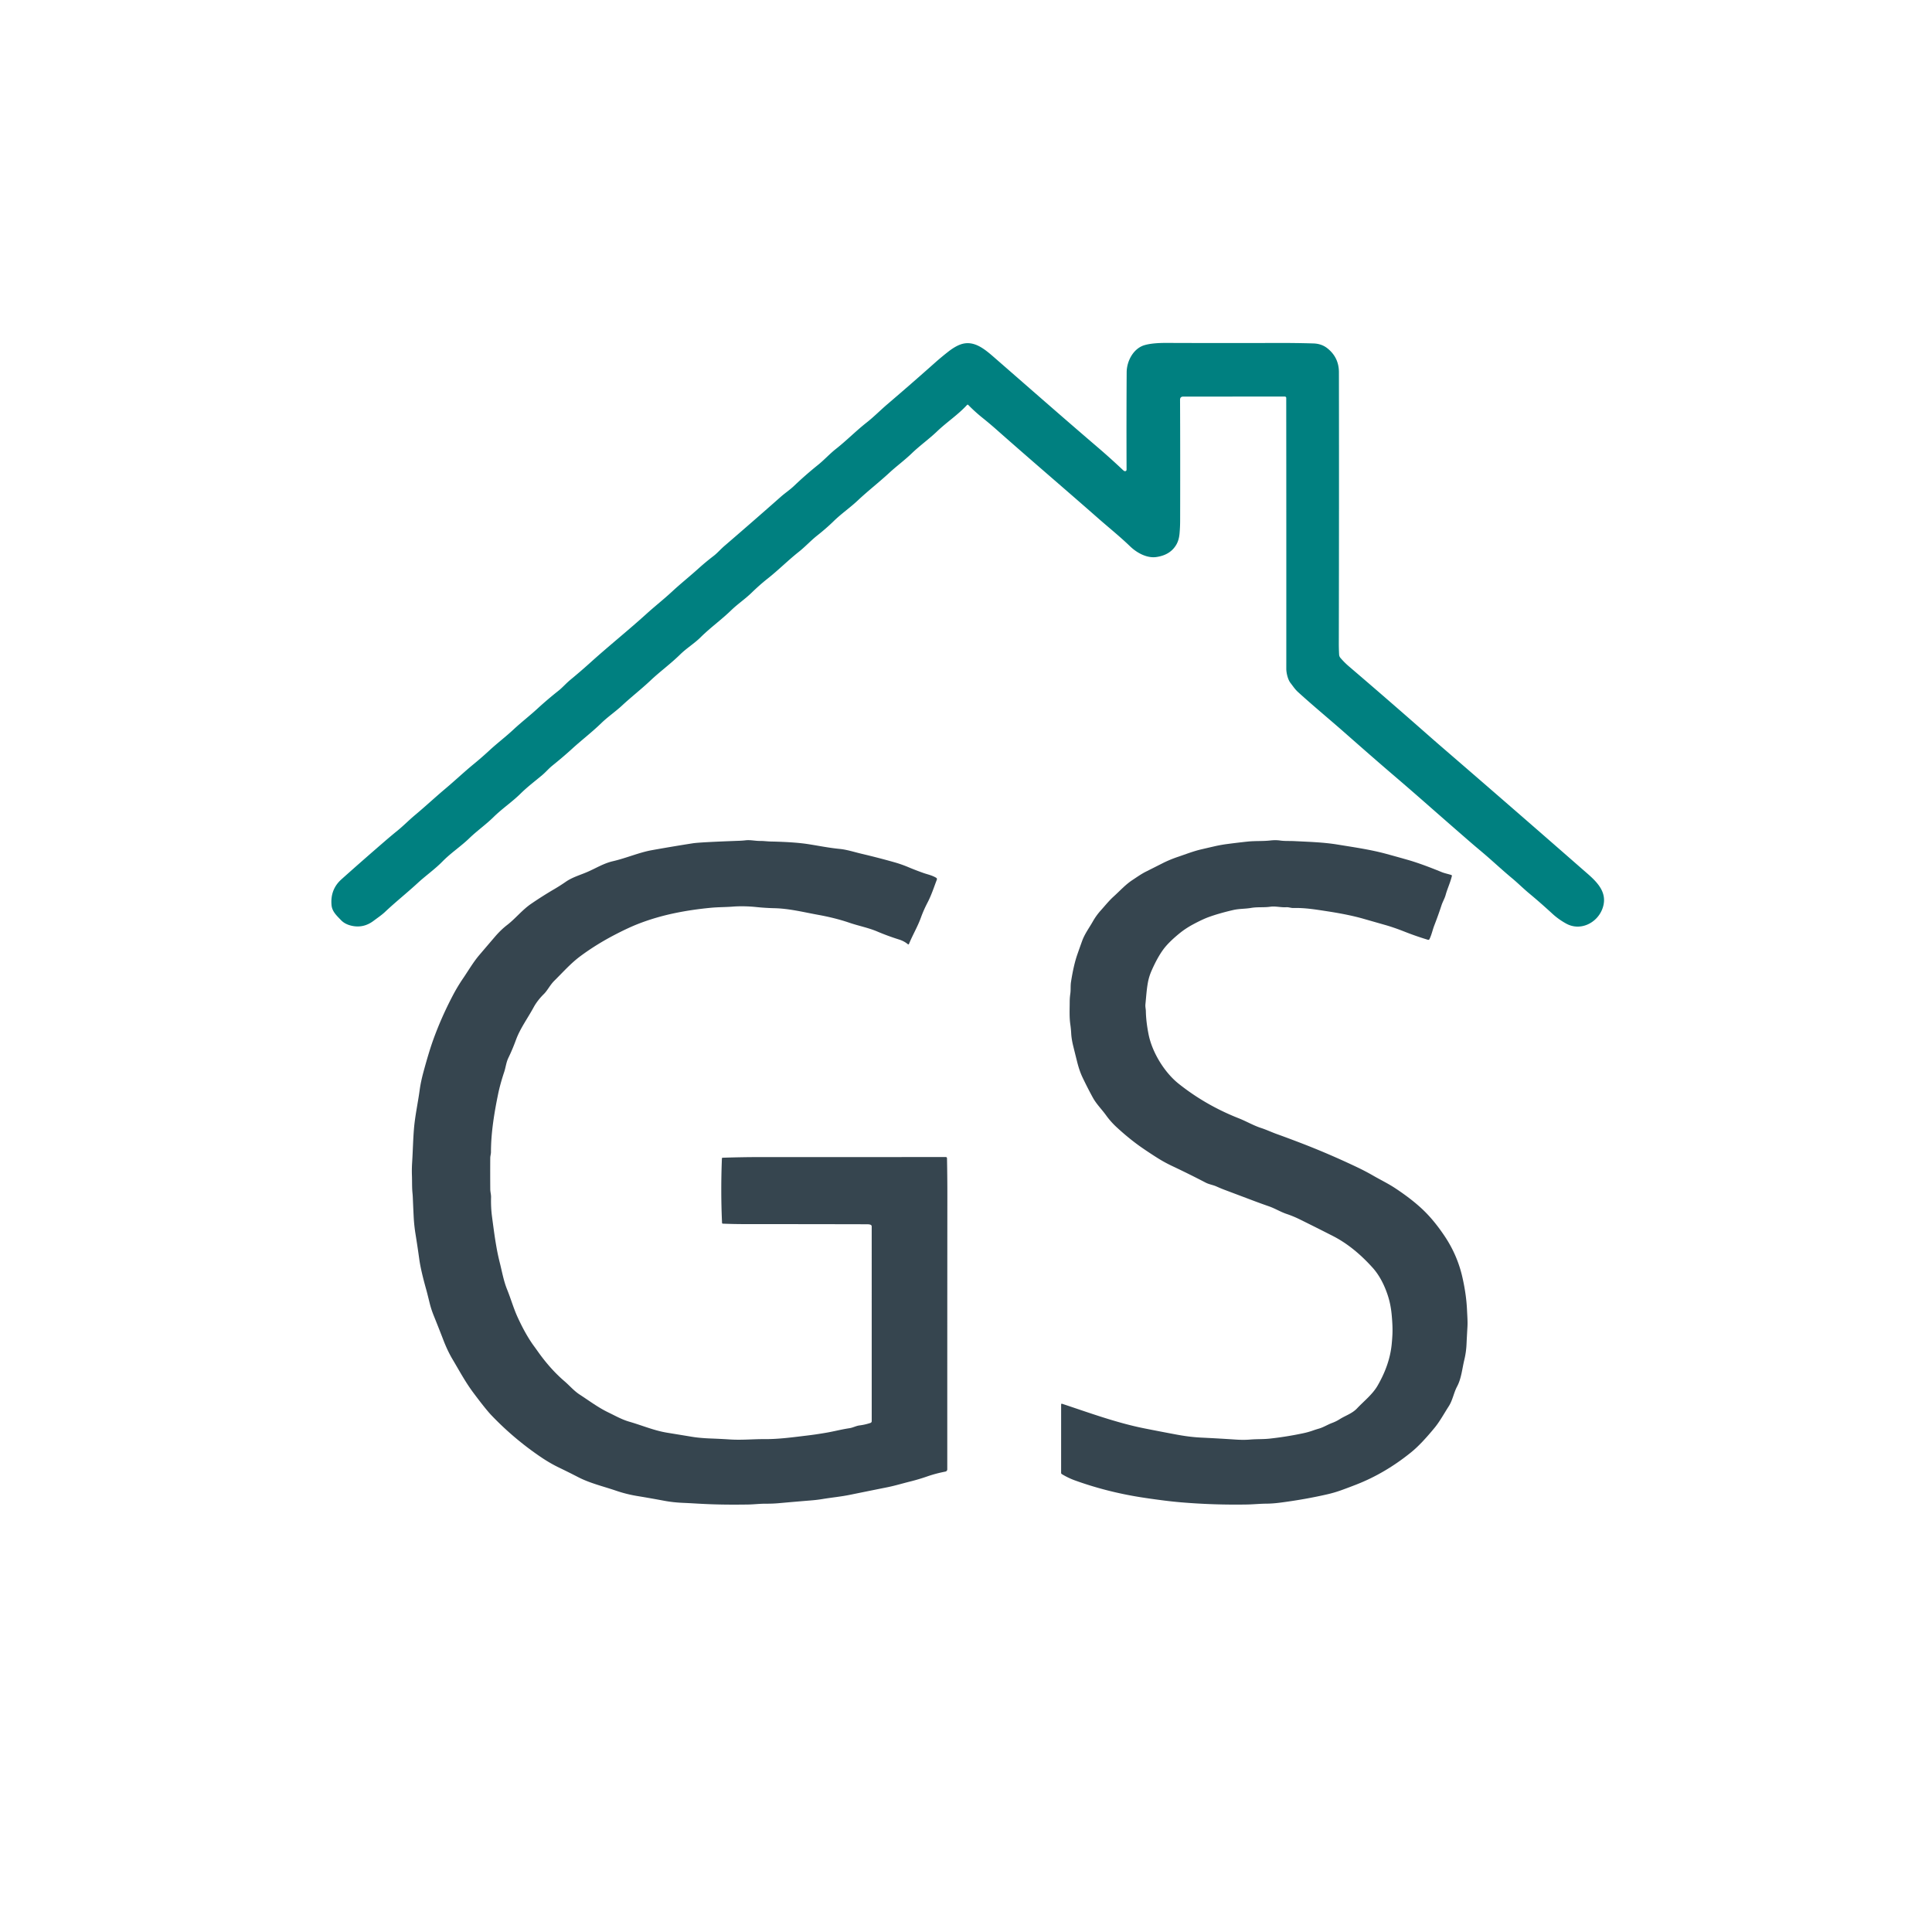
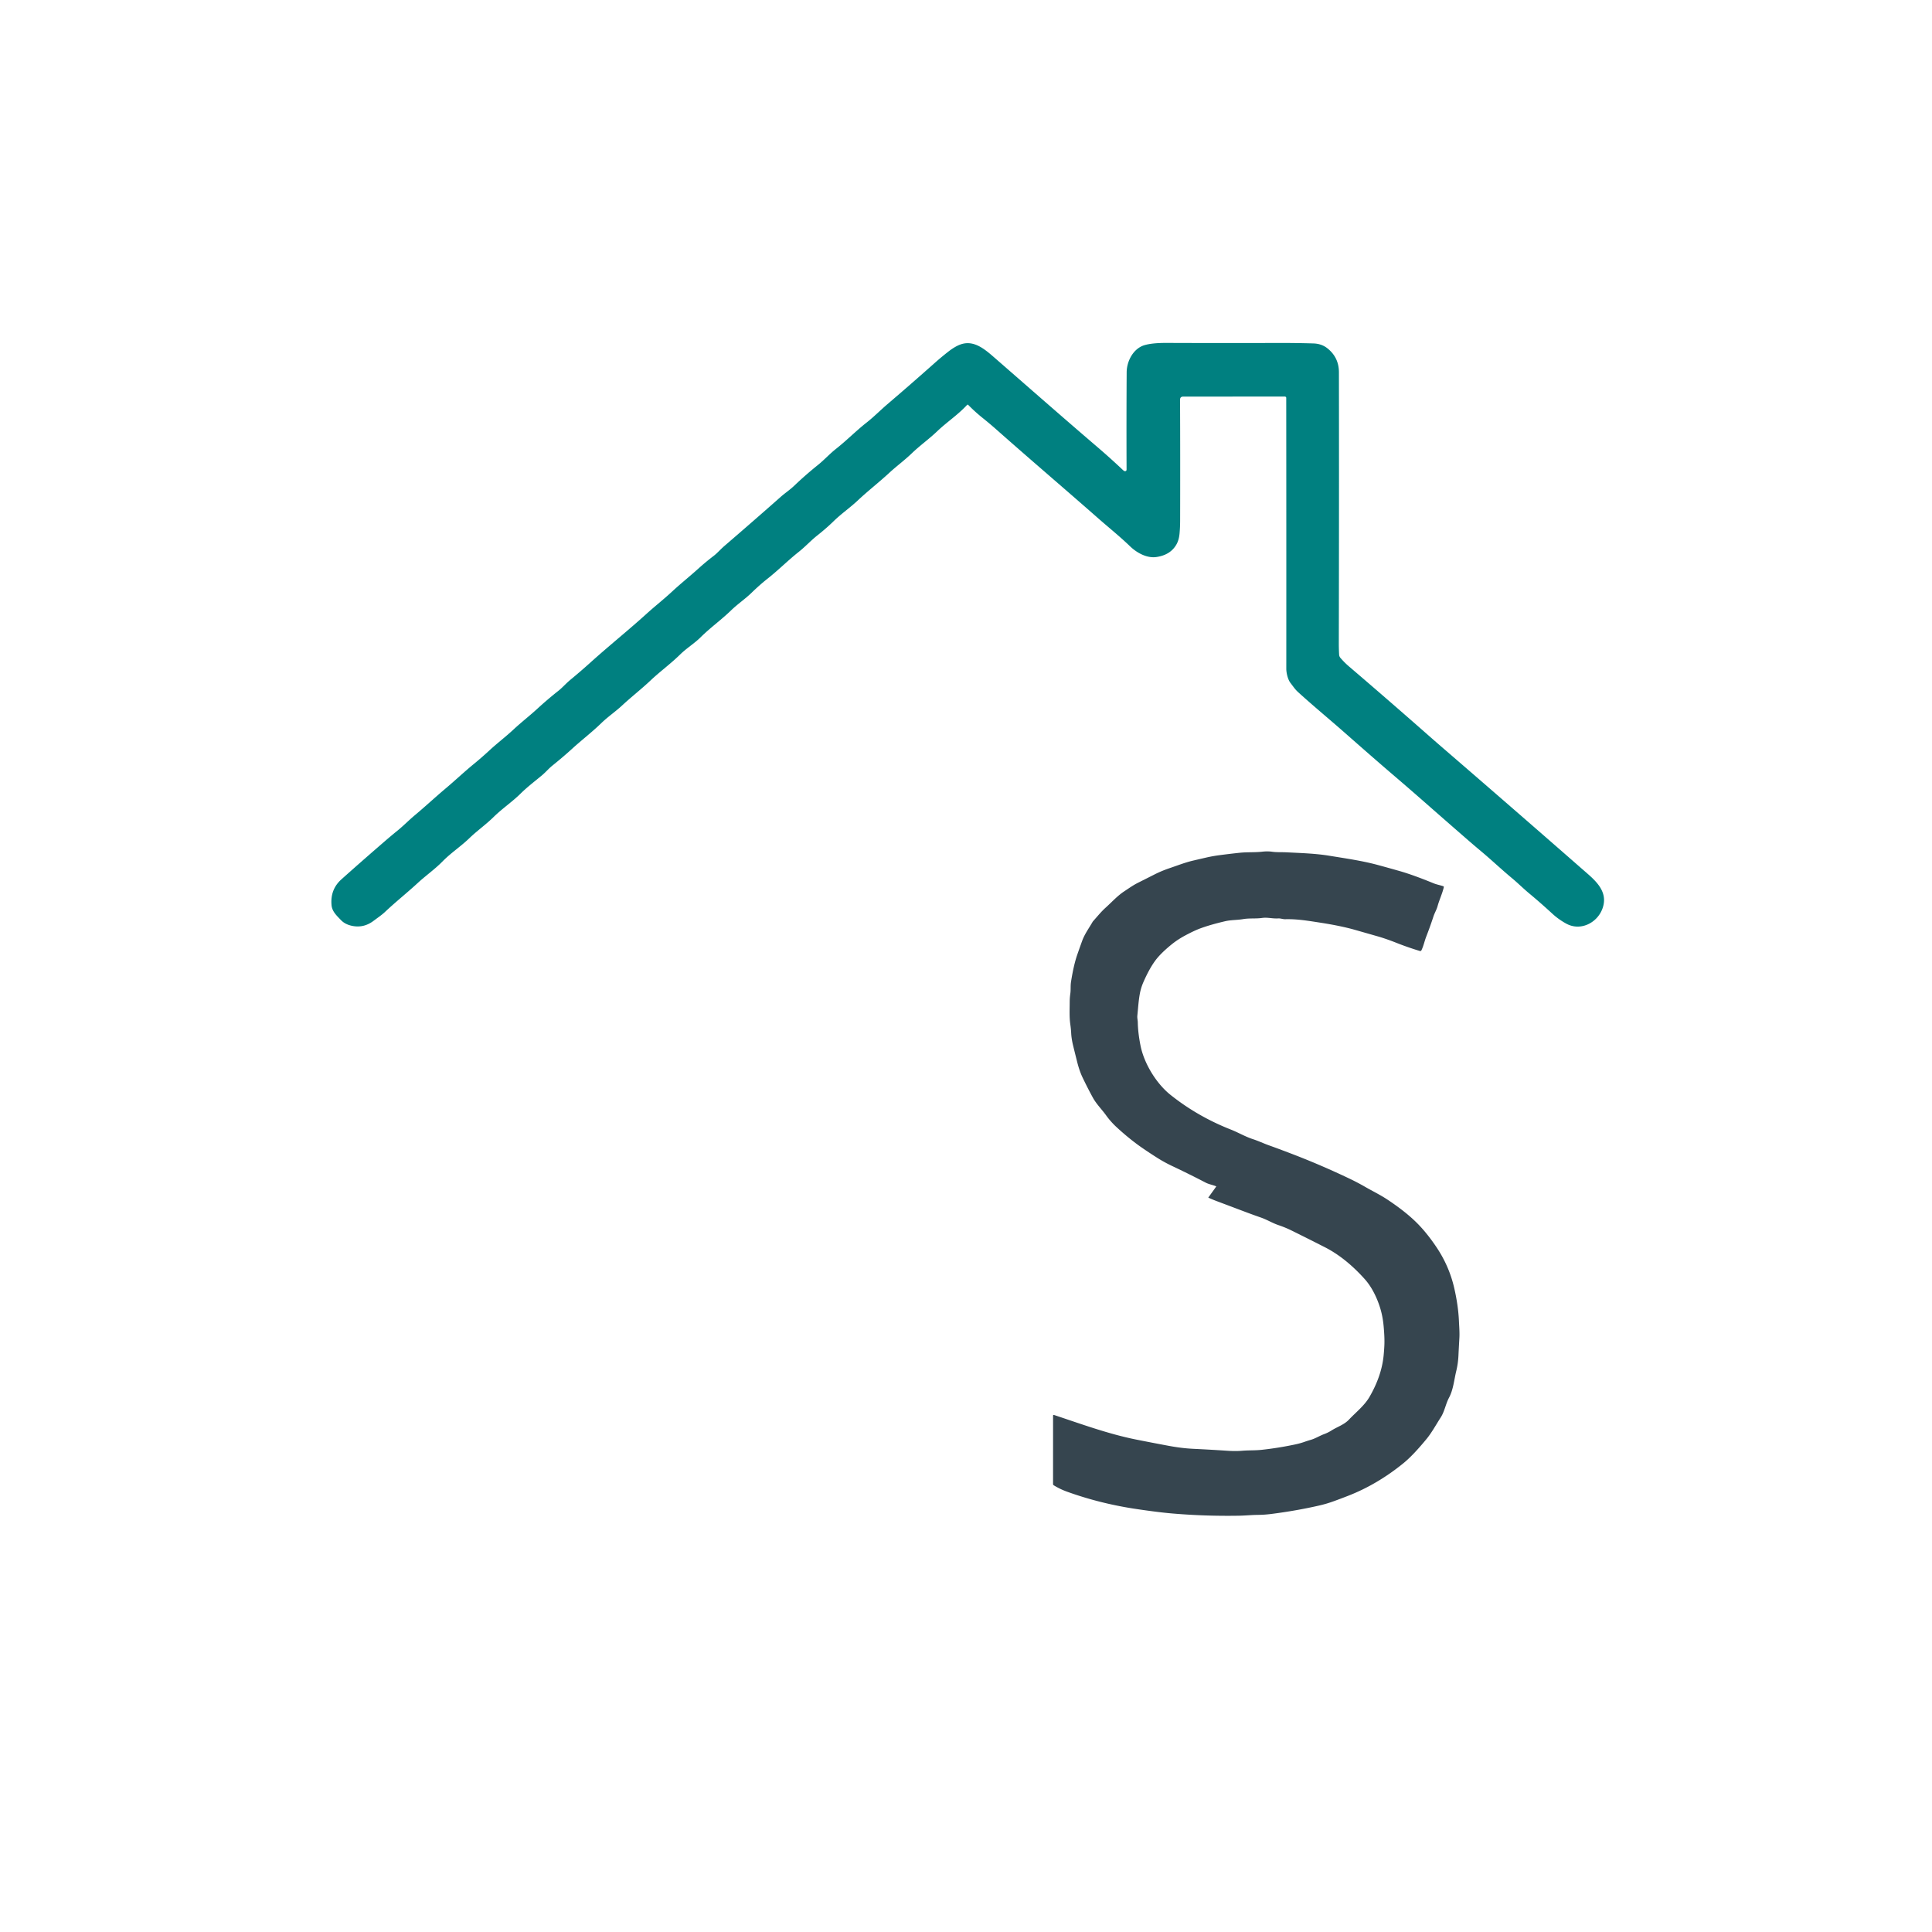
<svg xmlns="http://www.w3.org/2000/svg" viewBox="0 0 1200 1200">
  <path d="m600.6 251.57c-5.61 6.1-12.55 10.62-18.57 16.37-4.99 4.77-10.73 8.83-15.76 13.68-4.48 4.31-9.45 7.93-13.88 12.03-6.41 5.93-13.3 11.25-19.65 17.23-4.8 4.51-10.17 8.16-15.02 12.9q-4.43 4.33-10.06 8.78c-4.07 3.22-7.49 7.01-11.52 10.2-6.8 5.39-12.7 11.38-19.49 16.73q-4.67 3.68-9.89 8.74c-3.9 3.79-8.71 7.03-12.67 10.88-6.05 5.87-12.94 10.77-18.93 16.72-3.87 3.84-8.65 6.7-12.75 10.72-5.94 5.83-12.34 10.43-18.33 16.08-5.63 5.32-12 10.27-17.68 15.55-4.2 3.9-8.88 7.03-13.05 11.09-5.66 5.5-12 10.33-17.9 15.71q-5.54 5.06-12.41 10.59c-2.16 1.74-4.03 3.97-6.16 5.77-4.53 3.83-9.2 7.29-13.56 11.6-5.19 5.13-11.39 9.26-16.76 14.54-4.7 4.64-10.35 8.6-15.1 13.2-5.15 4.99-11.42 9.07-16.61 14.38-4.75 4.85-10.45 8.82-15.46 13.45-6.66 6.14-13.78 11.78-20.36 18.01-1.83 1.73-4.72 3.72-7.1 5.5q-6.03 4.51-13.18 3.06-4.43-.9-7.01-3.63c-2.54-2.68-5.44-5.23-5.81-9.21q-.88-9.78 6.13-16.06 12.64-11.31 27-23.71 3.89-3.36 7.81-6.54c3.8-3.08 7.1-6.5 10.77-9.56 6.64-5.55 12.7-11.22 19.09-16.59 6.02-5.07 11.76-10.5 17.64-15.31q4.78-3.91 9.83-8.58c4.77-4.4 9.93-8.28 14.7-12.74 4.86-4.53 10.22-8.66 15.14-13.2q5.92-5.44 12.95-11.01c2.25-1.78 4.67-4.55 7.22-6.65q6.54-5.39 12.83-11.07c11.34-10.22 23.28-19.77 34.62-30.05 5.18-4.69 10.58-8.91 15.81-13.76 5.32-4.94 11-9.44 16.68-14.58q4.2-3.78 9.23-7.64c2.08-1.6 4.31-4.15 6.57-6.09q18.21-15.67 35.11-30.61c2.6-2.29 5.59-4.26 8.12-6.68q7.11-6.79 14.91-13.05c3.77-3.02 7.23-6.86 11.16-9.96 6.6-5.2 12.39-11.14 18.99-16.32 4.48-3.52 8.55-7.66 12.92-11.4q14.61-12.47 29.9-26.07 3.51-3.11 7.72-6.42 4.32-3.4 7.86-4.66c8.34-2.96 15.19 3.12 21.27 8.41 21.16 18.43 42.26 36.98 63.62 55.26q8.1 6.93 15.86 14.26.77.73 1.14.78 1.21.15 1.2-1.07-.12-31.46.06-60.29c.04-7.07 4.2-14.85 11.05-16.88q4.82-1.43 13.63-1.4 33.64.13 67.79.03 12.73-.04 23.5.29 5.08.15 8.68 3 7.18 5.68 7.19 14.92.12 79.49-.07 168.11-.01 3.7.19 7.24a3.45 3.45 0 0 0 .85 2.07q2.55 2.95 5.17 5.18 24.66 21.08 49.18 42.67 5.06 4.46 10.03 8.74 44.28 38.22 86.14 74.87c7.11 6.22 16.23 13.19 12.19 24.24-3.28 8.96-13.7 14.15-22.49 9.32q-4.75-2.61-8.54-6.09-7.59-6.98-14.47-12.68c-3.64-3.02-7.02-6.42-10.77-9.53-6.67-5.54-12.62-11.24-19.38-16.88q-3.78-3.15-7.65-6.52-12.36-10.74-25.55-22.33-11-9.66-20.15-17.48c-10.41-8.89-20.73-17.96-31.1-27.09-9.71-8.55-19.45-16.55-29.03-25.28-1.92-1.75-3-3.53-4.55-5.49-1.78-2.24-2.68-6.45-2.68-8.93q.04-83.46-.04-168.2a.87.86 90 0 0 -.86-.87l-63.09.02q-2.02 0-2.01 2.02.16 34.77.05 75.31-.01 3.74-.36 7.71-.34 3.89-1.85 6.64-3.69 6.69-12.55 7.97c-5.95.86-12.23-2.68-16.35-6.66-6.22-6.01-13.24-11.64-19.66-17.28-20.91-18.39-41.64-36.03-62.99-54.93q-4.54-4.02-9.05-7.63-4.56-3.66-8.75-7.93-.43-.43-.84.02z" fill="#008080" />
  <g fill="#36454f">
-     <path d="m540.7 760.71q-.8-.3-2.08-.3-37.07-.09-75.37-.09-7.31 0-14.26-.28-.5-.02-.52-.51-.9-19.52-.08-39.93.02-.51.53-.52 12.29-.4 23.59-.4 57.66.01 114.87-.02.81 0 .82.81.23 11.9.22 23.53-.06 83.9-.05 169.62a1.44 1.43 84.7 0 1 -1.16 1.41q-5.98 1.15-11.37 3.03-5.07 1.77-10.43 3.11c-4.9 1.22-9.58 2.65-14.33 3.6q-10.98 2.2-23.19 4.69c-5.69 1.16-11.23 1.66-16.85 2.59q-3.41.57-6.87.85-10.38.85-20.51 1.76-3.84.34-8.08.32c-3.66-.02-7.32.45-11.11.51q-12.89.19-22.71-.17-5.16-.19-10.57-.52-3.4-.2-6.9-.35-6.18-.25-11.91-1.33-8.43-1.58-16.53-2.91-6.82-1.12-13.32-3.35c-7.81-2.67-16.01-4.56-23.32-8.33q-6.01-3.1-12.01-5.99-5.68-2.73-11.56-6.73-16.55-11.25-30.43-25.77-3.5-3.66-11.32-14.14c-4.89-6.56-8.58-13.49-12.66-20.35q-3.22-5.4-5.81-12.13-2.99-7.76-5.98-15.16-1.6-3.95-2.55-7.78-1.67-6.8-2-7.95-3.52-12.47-4.46-19.34-1.08-7.84-2.35-15.7-.89-5.5-1.16-11.15-.29-5.9-.51-11.34-.07-1.64-.18-2.67c-.39-3.63-.23-7.31-.36-10.91q-.16-4.22.11-8.34c.46-7.09.56-14.16 1.15-21.1.7-8.14 2.45-15.95 3.54-23.98q.69-5.09 2.39-11.36 3.36-12.4 6.01-19.77 4.94-13.71 12.04-27.3 2.97-5.69 6.51-10.88c3.29-4.82 6.34-10.1 10.1-14.51q4.51-5.3 9.74-11.4 3.68-4.29 7.49-7.22c5.29-4.07 9.28-9.31 14.94-13.19q7.15-4.89 14.32-9.08 3.7-2.17 7.12-4.54c4.27-2.98 9.19-4.27 13.86-6.33 5.2-2.29 9.89-5.22 15.51-6.51 8.19-1.89 16.32-5.44 24.07-6.83q12.34-2.22 25.46-4.28 4.48-.7 29.1-1.58 1.98-.08 3.81-.29c2.96-.34 5.93.42 8.91.4 2.29-.03 4.46.31 6.71.35q14.68.31 23.13 1.62c6.49 1 12.97 2.34 19.64 2.98 4.53.44 9.04 1.94 13.54 3q10.55 2.49 20.27 5.24 4.59 1.29 9.04 3.17 4.53 1.9 9.25 3.56c2.75.96 5.3 1.41 7.9 2.99a.91.89 26.8 0 1 .37 1.09c-1.79 4.72-3.38 9.64-5.72 14.14q-2.48 4.75-4.19 9.47c-2.06 5.69-5.11 10.77-7.38 16.28q-.26.65-.79.2c-1.53-1.29-3.4-2.24-5.31-2.84q-7.08-2.22-13.64-5.01c-5.57-2.36-11.47-3.45-17.27-5.43-6.19-2.12-12.9-3.74-19.41-4.92-8.99-1.63-17.94-3.91-27.14-4.12q-5.66-.13-11.03-.69-7.95-.83-14.98-.29c-4.43.35-8.83.28-13.31.7q-11.61 1.08-22.17 3.25-12.52 2.57-23.59 6.94-5.83 2.3-13.89 6.48-11.72 6.08-21.64 13.44c-5.96 4.43-10.92 10.07-16.2 15.29-2.48 2.44-4.24 6.03-6.38 8.14q-4.09 4.02-6.49 8.45c-3.64 6.7-8.28 12.96-10.87 20.02q-2.23 6.07-4.7 11.15c-1.44 2.97-1.65 5.89-2.63 8.83q-2.53 7.64-3.78 13.73c-2.37 11.51-4.45 24.12-4.44 36.03 0 1.22-.43 2.43-.44 3.63q-.07 9.83.01 19.45c.01 1.67.54 3.36.49 5.03q-.16 6.21.57 11.82.63 4.82 1.24 9.24.64 4.7 1.54 9.84.83 4.77 2.08 9.74c1.41 5.58 2.35 11.2 4.55 16.63 2.32 5.72 4.01 11.77 6.56 17.29q5.03 10.95 10.23 18.01 1.13 1.54 2.26 3.14 7.76 10.97 16.55 18.5c3.23 2.76 5.86 5.97 9.48 8.32 5.88 3.81 11.35 7.97 17.71 11.04 4.35 2.09 8.39 4.44 13.12 5.8 8.01 2.31 15.31 5.49 23.41 6.82q7.58 1.24 15.66 2.57 4.72.78 11.62 1.04 6.13.23 11.71.59c7.39.49 14.59-.26 22.01-.21 8.54.05 17.57-1.21 26.18-2.24q5.22-.62 11.54-1.7c4.97-.84 9.67-2.12 14.62-2.84 2.16-.32 4.05-1.46 6.27-1.73q3.33-.41 6.73-1.54a1.15 1.13-9.2 0 0 .79-1.08l-.01-120.97a1.14 1.12 10.7 0 0 -.73-1.05z" />
-     <path d="m755.48 736.9c-2.1-.94-4.46-1.23-6.6-2.34q-10.34-5.38-20.92-10.37-4.83-2.28-9.48-5.24-4.94-3.14-9.28-6.14-7.56-5.24-15.58-12.62-3.73-3.43-6.64-7.48c-2.65-3.68-5.98-6.93-8.15-10.88q-3.21-5.84-6.44-12.59-1.95-4.08-3.36-9.72-1.18-4.7-2.43-9.78-1.08-4.38-1.27-7.97-.14-2.7-.55-5.55c-.65-4.55-.38-9.33-.37-13.89q0-2.53.39-5.23c.34-2.39.03-4.7.41-7.15q1.6-10.39 3.92-17.06 1.4-4.04 3-8.46c1.61-4.43 4.34-8.02 6.61-12.03q2.14-3.78 5.01-6.96c2.59-2.88 5.07-6 7.9-8.55 3.76-3.39 7.4-7.44 11.6-10.2 2.8-1.84 5.51-3.79 8.49-5.29q5.07-2.54 10.3-5.19 4.53-2.3 9.83-4.08c4.56-1.54 9.23-3.38 13.92-4.49q4.2-.99 8.5-1.97 3.96-.91 8.02-1.44 6.2-.82 12.45-1.49c4.96-.53 9.56-.17 14.17-.69q3.39-.39 6.26.03c2.82.4 5.8.21 8.7.35 8.92.46 18.01.7 26.72 2.12 10.21 1.67 20.51 3.12 30.35 5.79q6.86 1.87 13.31 3.71 8.49 2.42 21.13 7.61c1.94.79 3.98 1.15 5.97 1.8q.53.16.4.7c-.99 4.13-2.77 7.74-3.87 11.75-.62 2.23-1.83 4.16-2.56 6.4q-2.04 6.22-4.41 12.32c-1.16 2.95-1.66 5.83-3.07 8.7a.76.76 0 0 1 -.9.4q-7.51-2.26-14.72-5.12-6.35-2.51-11.74-4.05-7.35-2.1-13.83-3.95-8.79-2.51-21.81-4.52c-7.43-1.14-14.15-2.3-21.56-2.11-1.46.04-2.91-.59-4.38-.49-3.41.23-6.59-.77-9.94-.3-3.94.57-7.88.05-11.86.73-3.78.65-7.35.44-11.18 1.32q-8.94 2.08-15.34 4.42-3.66 1.34-9.32 4.36-4.84 2.58-8.7 5.73-6.88 5.62-10.15 10.13-3.63 5-7.15 12.98-1.62 3.66-2.32 7.51c-.82 4.53-1.05 8.85-1.51 13.32-.18 1.7.23 2.82.26 4.4q.11 6.37 1.67 14.3c2.23 11.28 9.91 23.72 18.62 30.67q16.82 13.43 37.5 21.57c4.61 1.82 8.99 4.42 13.65 5.94 3.43 1.11 6.55 2.61 10.02 3.86q5.62 2.01 13.85 5.15 17.89 6.83 35.72 15.31 5.47 2.6 10.32 5.41c4.46 2.57 9.21 4.86 13.52 7.71q11.27 7.45 18.36 14.49 6.18 6.13 12.17 15.02 7.98 11.82 11.13 25.5 2.5 10.84 2.94 20.59c.16 3.56.47 7.17.26 10.65q-.32 5.53-.57 10.77-.23 4.93-1.38 9.66c-1.32 5.43-1.79 11.45-4.46 16.46-2.11 3.96-2.75 8.53-5.18 12.3-2.81 4.37-5.57 9.43-8.71 13.25q-8.48 10.34-14.57 15.27-16.17 13.11-34.21 20.14-4.29 1.68-9.06 3.41-4.38 1.59-8.84 2.61-14.17 3.25-29.63 5.23-4.41.57-8.57.6c-3.99.04-7.95.46-12.01.52q-20.37.34-40.53-1.34-5.74-.48-12.52-1.37-6.63-.86-12.51-1.78-21.24-3.35-40.9-10.43-4.29-1.54-8.26-3.96-.46-.28-.46-.81l.01-42.35q0-.72.68-.5c16.71 5.54 33.63 11.77 50.9 15.23q10.04 2 19.92 3.84c5.2.97 10.36 1.68 15.86 1.93q10.27.49 20.98 1.2 5.08.34 9.15-.01c4.05-.34 8.06-.14 12.1-.58q10.55-1.16 20.84-3.35 3.07-.65 5.75-1.6 1.91-.68 3.86-1.24c2.94-.83 5.48-2.52 8.34-3.57q2.45-.91 4.49-2.21c3.63-2.31 7.87-3.58 10.89-6.77 4.38-4.63 9.64-8.69 12.81-14.18 4.78-8.29 7.87-16.76 8.75-25.71q.32-3.26.45-6.15.23-4.88-.47-12.24-.58-6.12-2.21-11.3c-1.94-6.2-5.1-12.81-9.56-17.77q-11.88-13.21-24.74-19.76-10.59-5.4-20.76-10.41-3.87-1.9-8.01-3.29c-3.72-1.25-7.08-3.37-10.91-4.71q-5.25-1.83-9.95-3.61-9.28-3.5-17.62-6.64-2.42-.91-5.14-2.14z" />
+     <path d="m755.48 736.9c-2.1-.94-4.46-1.23-6.6-2.34q-10.34-5.38-20.92-10.37-4.83-2.28-9.48-5.24-4.94-3.14-9.28-6.14-7.56-5.24-15.58-12.62-3.73-3.43-6.64-7.48c-2.65-3.68-5.98-6.93-8.15-10.88q-3.21-5.84-6.44-12.59-1.95-4.08-3.36-9.72-1.18-4.7-2.43-9.78-1.08-4.38-1.27-7.97-.14-2.7-.55-5.55c-.65-4.55-.38-9.33-.37-13.89q0-2.53.39-5.23c.34-2.39.03-4.7.41-7.15q1.6-10.39 3.92-17.06 1.4-4.04 3-8.46c1.61-4.43 4.34-8.02 6.61-12.03c2.59-2.88 5.07-6 7.9-8.55 3.76-3.39 7.4-7.44 11.6-10.2 2.8-1.84 5.51-3.79 8.49-5.29q5.07-2.54 10.3-5.19 4.53-2.3 9.83-4.08c4.56-1.54 9.23-3.38 13.92-4.49q4.2-.99 8.5-1.97 3.96-.91 8.02-1.44 6.2-.82 12.45-1.49c4.96-.53 9.56-.17 14.17-.69q3.39-.39 6.26.03c2.82.4 5.8.21 8.7.35 8.92.46 18.01.7 26.72 2.12 10.21 1.67 20.51 3.12 30.35 5.79q6.86 1.87 13.31 3.71 8.49 2.42 21.13 7.61c1.94.79 3.98 1.15 5.97 1.8q.53.16.4.7c-.99 4.13-2.77 7.74-3.87 11.75-.62 2.23-1.83 4.16-2.56 6.4q-2.04 6.22-4.41 12.32c-1.16 2.95-1.66 5.83-3.07 8.7a.76.76 0 0 1 -.9.4q-7.51-2.26-14.72-5.12-6.35-2.51-11.74-4.05-7.35-2.1-13.83-3.95-8.79-2.51-21.81-4.52c-7.43-1.14-14.15-2.3-21.56-2.11-1.46.04-2.91-.59-4.38-.49-3.41.23-6.59-.77-9.94-.3-3.94.57-7.88.05-11.86.73-3.78.65-7.35.44-11.18 1.32q-8.94 2.08-15.34 4.42-3.66 1.34-9.32 4.36-4.84 2.58-8.7 5.73-6.88 5.62-10.15 10.13-3.63 5-7.15 12.98-1.62 3.66-2.32 7.51c-.82 4.53-1.05 8.85-1.51 13.32-.18 1.7.23 2.82.26 4.4q.11 6.37 1.67 14.3c2.23 11.28 9.91 23.72 18.62 30.67q16.82 13.43 37.5 21.57c4.61 1.82 8.99 4.42 13.65 5.94 3.43 1.11 6.55 2.61 10.02 3.86q5.62 2.01 13.85 5.15 17.89 6.83 35.72 15.31 5.47 2.6 10.32 5.41c4.46 2.57 9.21 4.86 13.52 7.71q11.27 7.45 18.36 14.49 6.18 6.13 12.17 15.02 7.98 11.82 11.13 25.5 2.5 10.84 2.94 20.59c.16 3.56.47 7.17.26 10.65q-.32 5.53-.57 10.77-.23 4.93-1.38 9.66c-1.32 5.43-1.79 11.45-4.46 16.46-2.11 3.96-2.75 8.53-5.18 12.3-2.81 4.37-5.57 9.43-8.71 13.25q-8.48 10.34-14.57 15.27-16.17 13.11-34.21 20.14-4.29 1.68-9.06 3.41-4.38 1.59-8.84 2.61-14.17 3.25-29.63 5.23-4.41.57-8.57.6c-3.99.04-7.95.46-12.01.52q-20.37.34-40.53-1.34-5.74-.48-12.52-1.37-6.63-.86-12.51-1.78-21.24-3.35-40.9-10.43-4.29-1.54-8.26-3.96-.46-.28-.46-.81l.01-42.35q0-.72.68-.5c16.71 5.54 33.63 11.77 50.9 15.23q10.04 2 19.92 3.84c5.2.97 10.36 1.68 15.86 1.93q10.27.49 20.98 1.2 5.08.34 9.15-.01c4.05-.34 8.06-.14 12.1-.58q10.55-1.16 20.84-3.35 3.07-.65 5.75-1.6 1.91-.68 3.86-1.24c2.94-.83 5.48-2.52 8.34-3.57q2.45-.91 4.49-2.21c3.63-2.31 7.87-3.58 10.89-6.77 4.38-4.63 9.64-8.69 12.81-14.18 4.78-8.29 7.87-16.76 8.75-25.71q.32-3.26.45-6.15.23-4.88-.47-12.24-.58-6.12-2.21-11.3c-1.94-6.2-5.1-12.81-9.56-17.77q-11.88-13.21-24.74-19.76-10.59-5.4-20.76-10.41-3.87-1.9-8.01-3.29c-3.72-1.25-7.08-3.37-10.91-4.71q-5.25-1.83-9.95-3.61-9.28-3.5-17.62-6.64-2.42-.91-5.14-2.14z" />
  </g>
</svg>